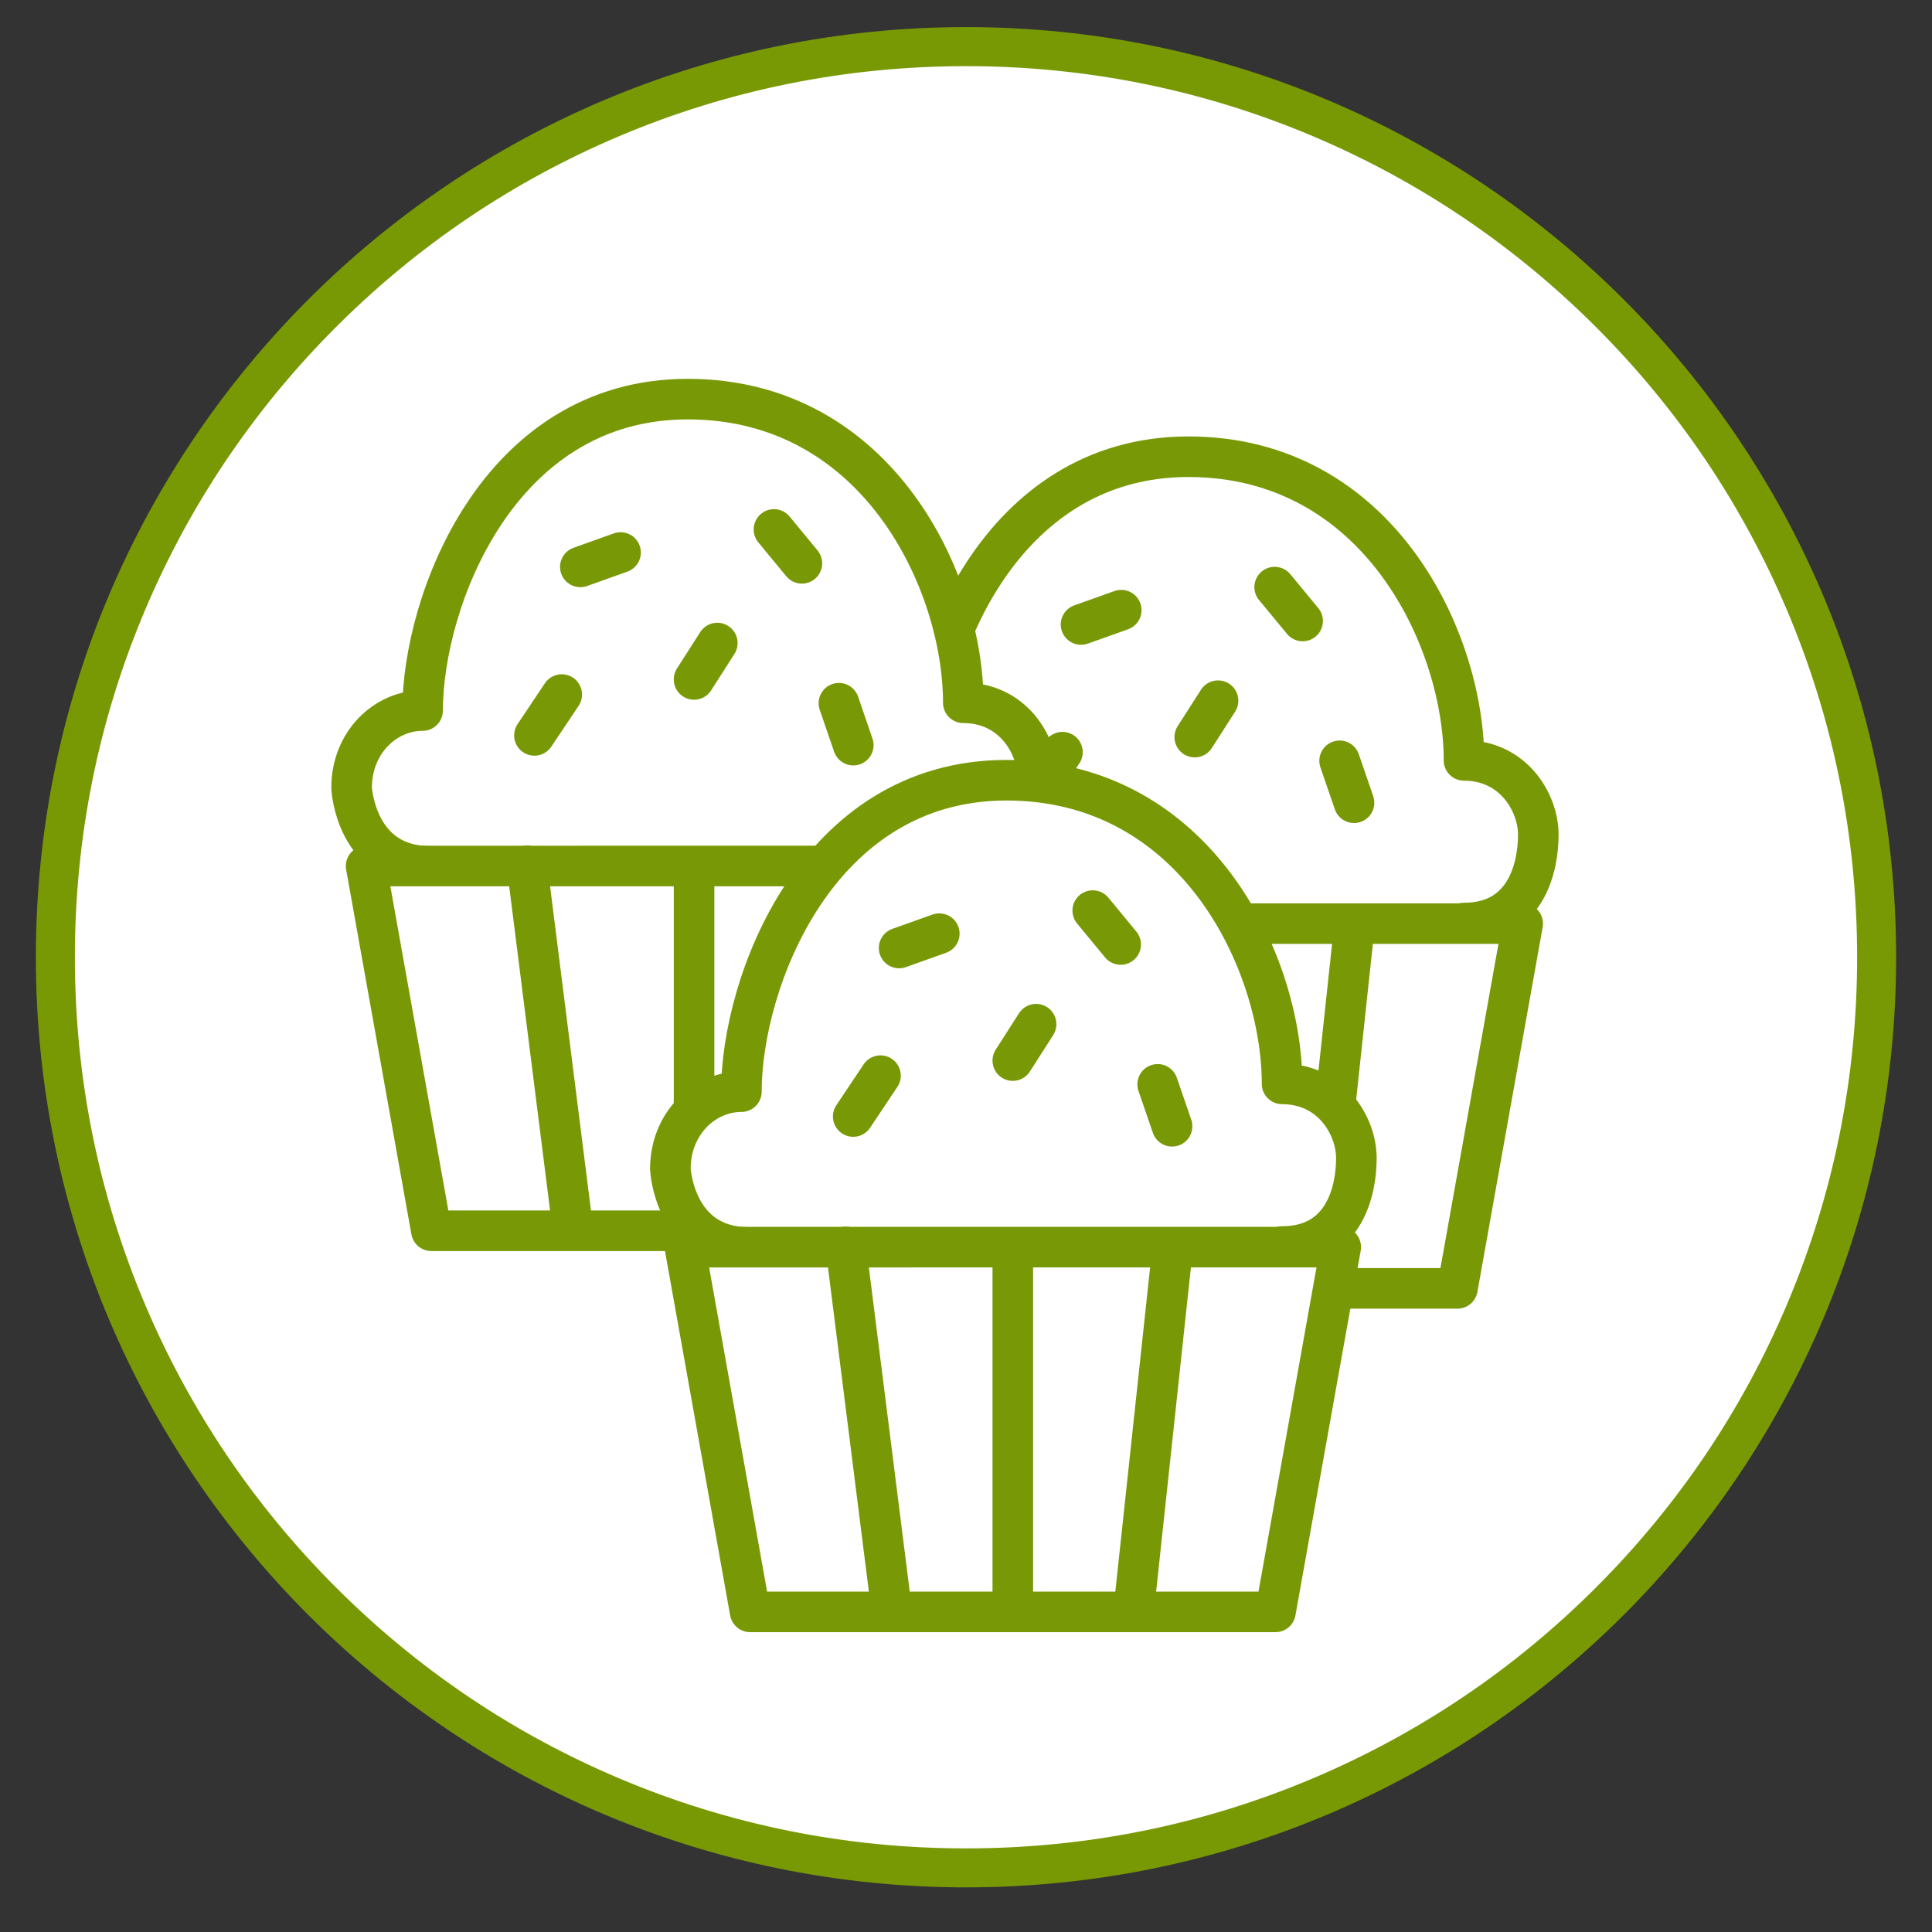
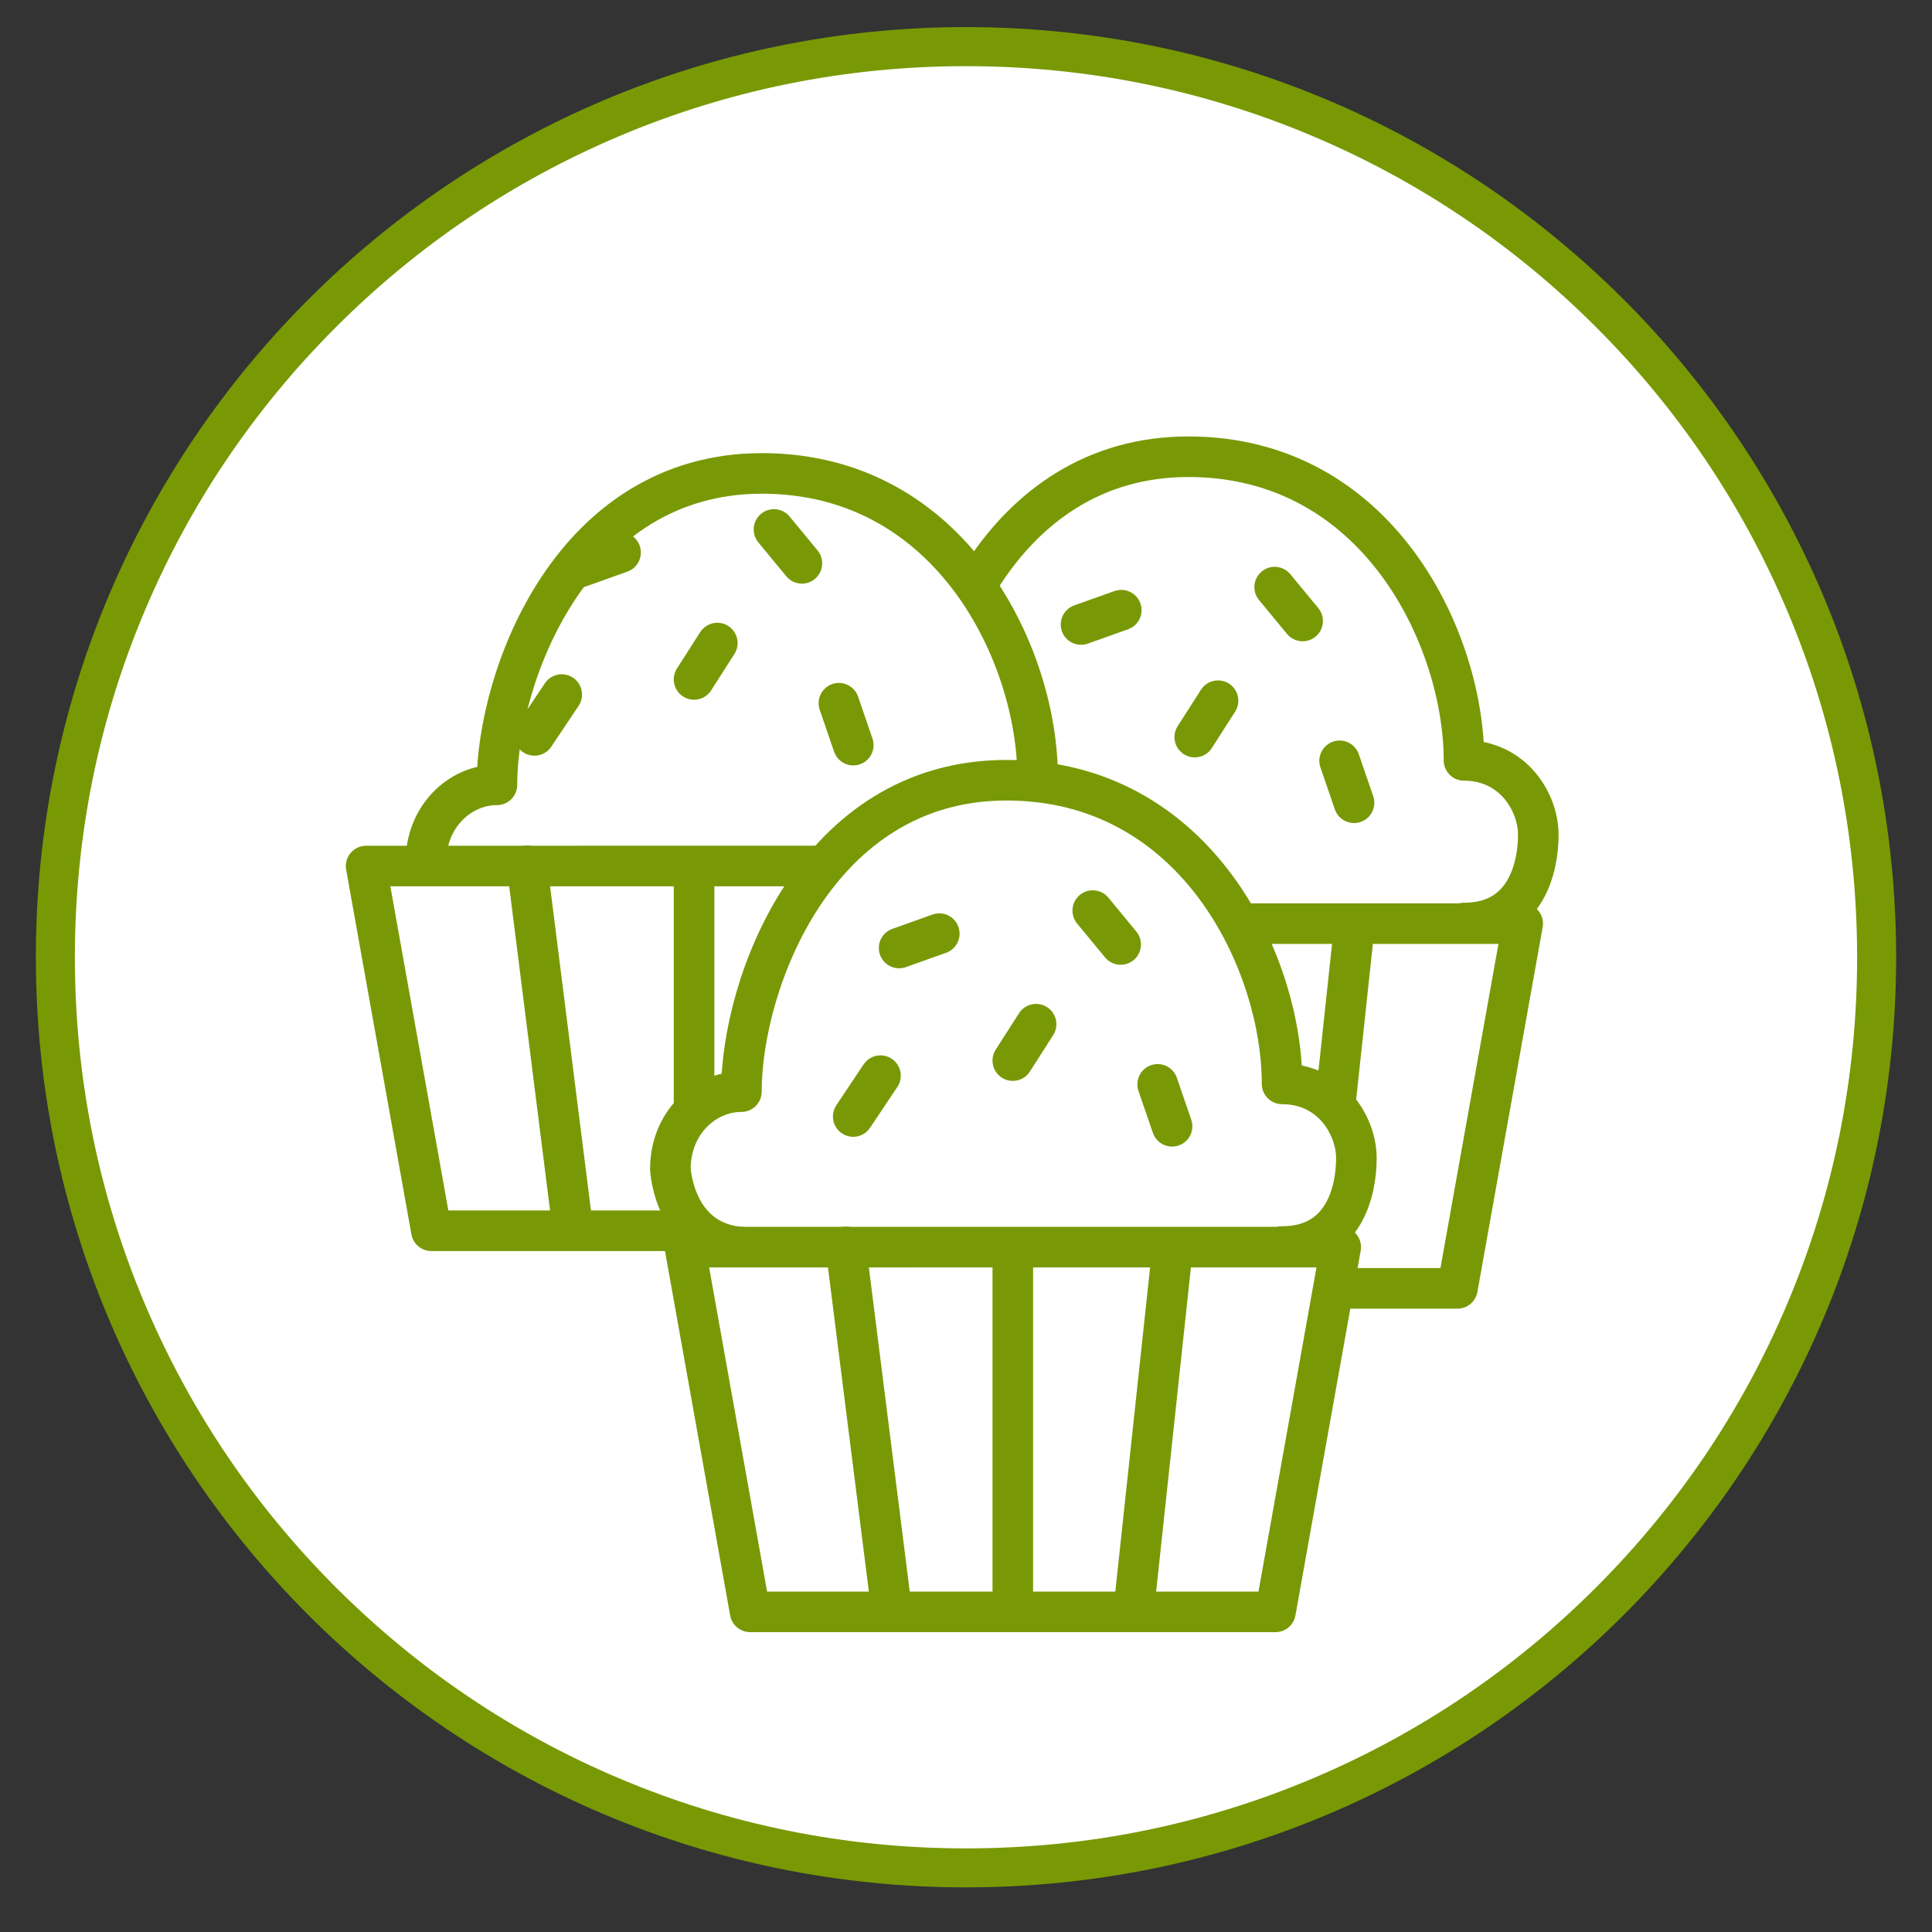
<svg xmlns="http://www.w3.org/2000/svg" viewBox="0 0 500 500">
  <rect x="0" y="0" width="500" height="500" fill="#333333" stroke="none" />
  <defs>
    <style>
      .cls-1, .cls-2 {
        fill: #fff;
      }

      .cls-3 {
        fill: #789904;
      }

      .cls-2 {
        stroke: #789905;
        stroke-linecap: round;
        stroke-linejoin: round;
        stroke-width: 10.5px;
      }
    </style>
  </defs>
  <g data-name="hintergrund weiss" id="hintergrund_weiss">
    <g>
      <path d="M250,483.4c-62.95,0-122.13-24.51-166.64-69.02C38.85,369.86,14.33,310.68,14.33,247.73S38.85,125.6,83.36,81.09C127.87,36.58,187.05,12.07,250,12.07s122.13,24.51,166.64,69.02,69.02,103.69,69.02,166.64-24.51,122.13-69.02,166.64-103.69,69.02-166.64,69.02Z" class="cls-1" />
      <path d="M250,17.12c31.14,0,61.34,6.1,89.76,18.12,27.46,11.61,52.12,28.24,73.31,49.43,21.18,21.18,37.81,45.85,49.43,73.31,12.02,28.42,18.12,58.62,18.12,89.76s-6.1,61.34-18.12,89.76c-11.61,27.46-28.24,52.12-49.43,73.31-21.18,21.18-45.85,37.81-73.31,49.43-28.42,12.02-58.62,18.12-89.76,18.12s-61.34-6.1-89.76-18.12c-27.46-11.61-52.12-28.24-73.31-49.43-21.18-21.18-37.81-45.85-49.43-73.31-12.02-28.42-18.12-58.62-18.12-89.76s6.1-61.34,18.12-89.76c11.61-27.46,28.24-52.12,49.43-73.31,21.18-21.18,45.85-37.81,73.31-49.43,28.42-12.02,58.62-18.12,89.76-18.12m0-10.11C117.05,7.01,9.28,114.79,9.28,247.73s107.77,240.72,240.72,240.72,240.72-107.77,240.72-240.72S382.95,7.01,250,7.01h0Z" class="cls-3" />
    </g>
  </g>
  <g id="icons">
    <g>
      <g>
        <path d="M378.88,238.88c16.18,0,19.23-14.58,19.23-22.86s-6.4-19.23-19.23-19.23c0-31.18-22.09-78.59-71.32-78.59s-68.61,52.57-68.61,80.6c-9.65,0-18.38,8.27-18.38,19.99,0,0,.92,20.33,20.33,20.33" class="cls-2" />
        <polygon points="224.33 239.04 241.22 333.43 377.18 333.43 394.07 239.03 224.33 239.04" class="cls-2" />
        <line y2="331.59" x2="277.67" y1="238.98" x1="265.98" class="cls-2" />
        <line y2="332.49" x2="309.2" y1="239.84" x1="309.2" class="cls-2" />
        <line y2="331.59" x2="340.65" y1="240.53" x1="350.42" class="cls-2" />
        <line y2="157.91" x2="290.18" y1="161.62" x1="279.77" class="cls-2" />
        <line y2="160.71" x2="337.12" y1="151.94" x1="329.88" class="cls-2" />
        <line y2="207.75" x2="350.42" y1="196.9" x1="346.69" class="cls-2" />
        <line y2="190.76" x2="309.2" y1="181.34" x1="315.23" class="cls-2" />
-         <line y2="205.23" x2="267.9" y1="194.66" x1="274.96" class="cls-2" />
      </g>
      <g>
-         <path d="M249.3,223.97c16.18,0,19.23-14.58,19.23-22.86s-6.4-19.23-19.23-19.23c0-31.18-22.09-78.59-71.32-78.59s-68.61,52.57-68.61,80.6c-9.65,0-18.38,8.27-18.38,19.99,0,0,.92,20.33,20.33,20.33" class="cls-2" />
+         <path d="M249.3,223.97c16.18,0,19.23-14.58,19.23-22.86c0-31.18-22.09-78.59-71.32-78.59s-68.61,52.57-68.61,80.6c-9.65,0-18.38,8.27-18.38,19.99,0,0,.92,20.33,20.33,20.33" class="cls-2" />
        <polygon points="94.75 224.13 111.64 318.52 247.6 318.52 264.48 224.11 94.75 224.13" class="cls-2" />
        <line y2="316.68" x2="148.08" y1="224.07" x1="136.4" class="cls-2" />
        <line y2="317.58" x2="179.62" y1="224.93" x1="179.62" class="cls-2" />
        <line y2="316.68" x2="211.06" y1="225.62" x1="220.83" class="cls-2" />
        <line y2="142.99" x2="160.6" y1="146.71" x1="150.19" class="cls-2" />
        <line y2="145.79" x2="207.53" y1="137.02" x1="200.3" class="cls-2" />
        <line y2="192.84" x2="220.83" y1="181.99" x1="217.11" class="cls-2" />
        <line y2="175.84" x2="179.62" y1="166.42" x1="185.64" class="cls-2" />
        <line y2="190.32" x2="138.31" y1="179.75" x1="145.38" class="cls-2" />
      </g>
      <g>
        <path d="M331.8,322.6c16.18,0,19.23-14.58,19.23-22.86s-6.4-19.23-19.23-19.23c0-31.18-22.09-78.59-71.32-78.59s-68.61,52.57-68.61,80.6c-9.65,0-18.38,8.27-18.38,19.99,0,0,.92,20.33,20.33,20.33" class="cls-2" />
        <polygon points="177.25 322.76 194.13 417.15 330.09 417.15 346.98 322.75 177.25 322.76" class="cls-2" />
        <line y2="415.31" x2="230.58" y1="322.7" x1="218.9" class="cls-2" />
        <line y2="416.21" x2="262.11" y1="323.56" x1="262.11" class="cls-2" />
        <line y2="415.31" x2="293.56" y1="324.25" x1="303.33" class="cls-2" />
        <line y2="241.63" x2="243.09" y1="245.34" x1="232.69" class="cls-2" />
        <line y2="244.43" x2="290.03" y1="235.66" x1="282.8" class="cls-2" />
        <line y2="291.48" x2="303.33" y1="280.63" x1="299.6" class="cls-2" />
        <line y2="274.48" x2="262.11" y1="265.06" x1="268.14" class="cls-2" />
        <line y2="288.95" x2="220.81" y1="278.38" x1="227.87" class="cls-2" />
      </g>
    </g>
  </g>
</svg>